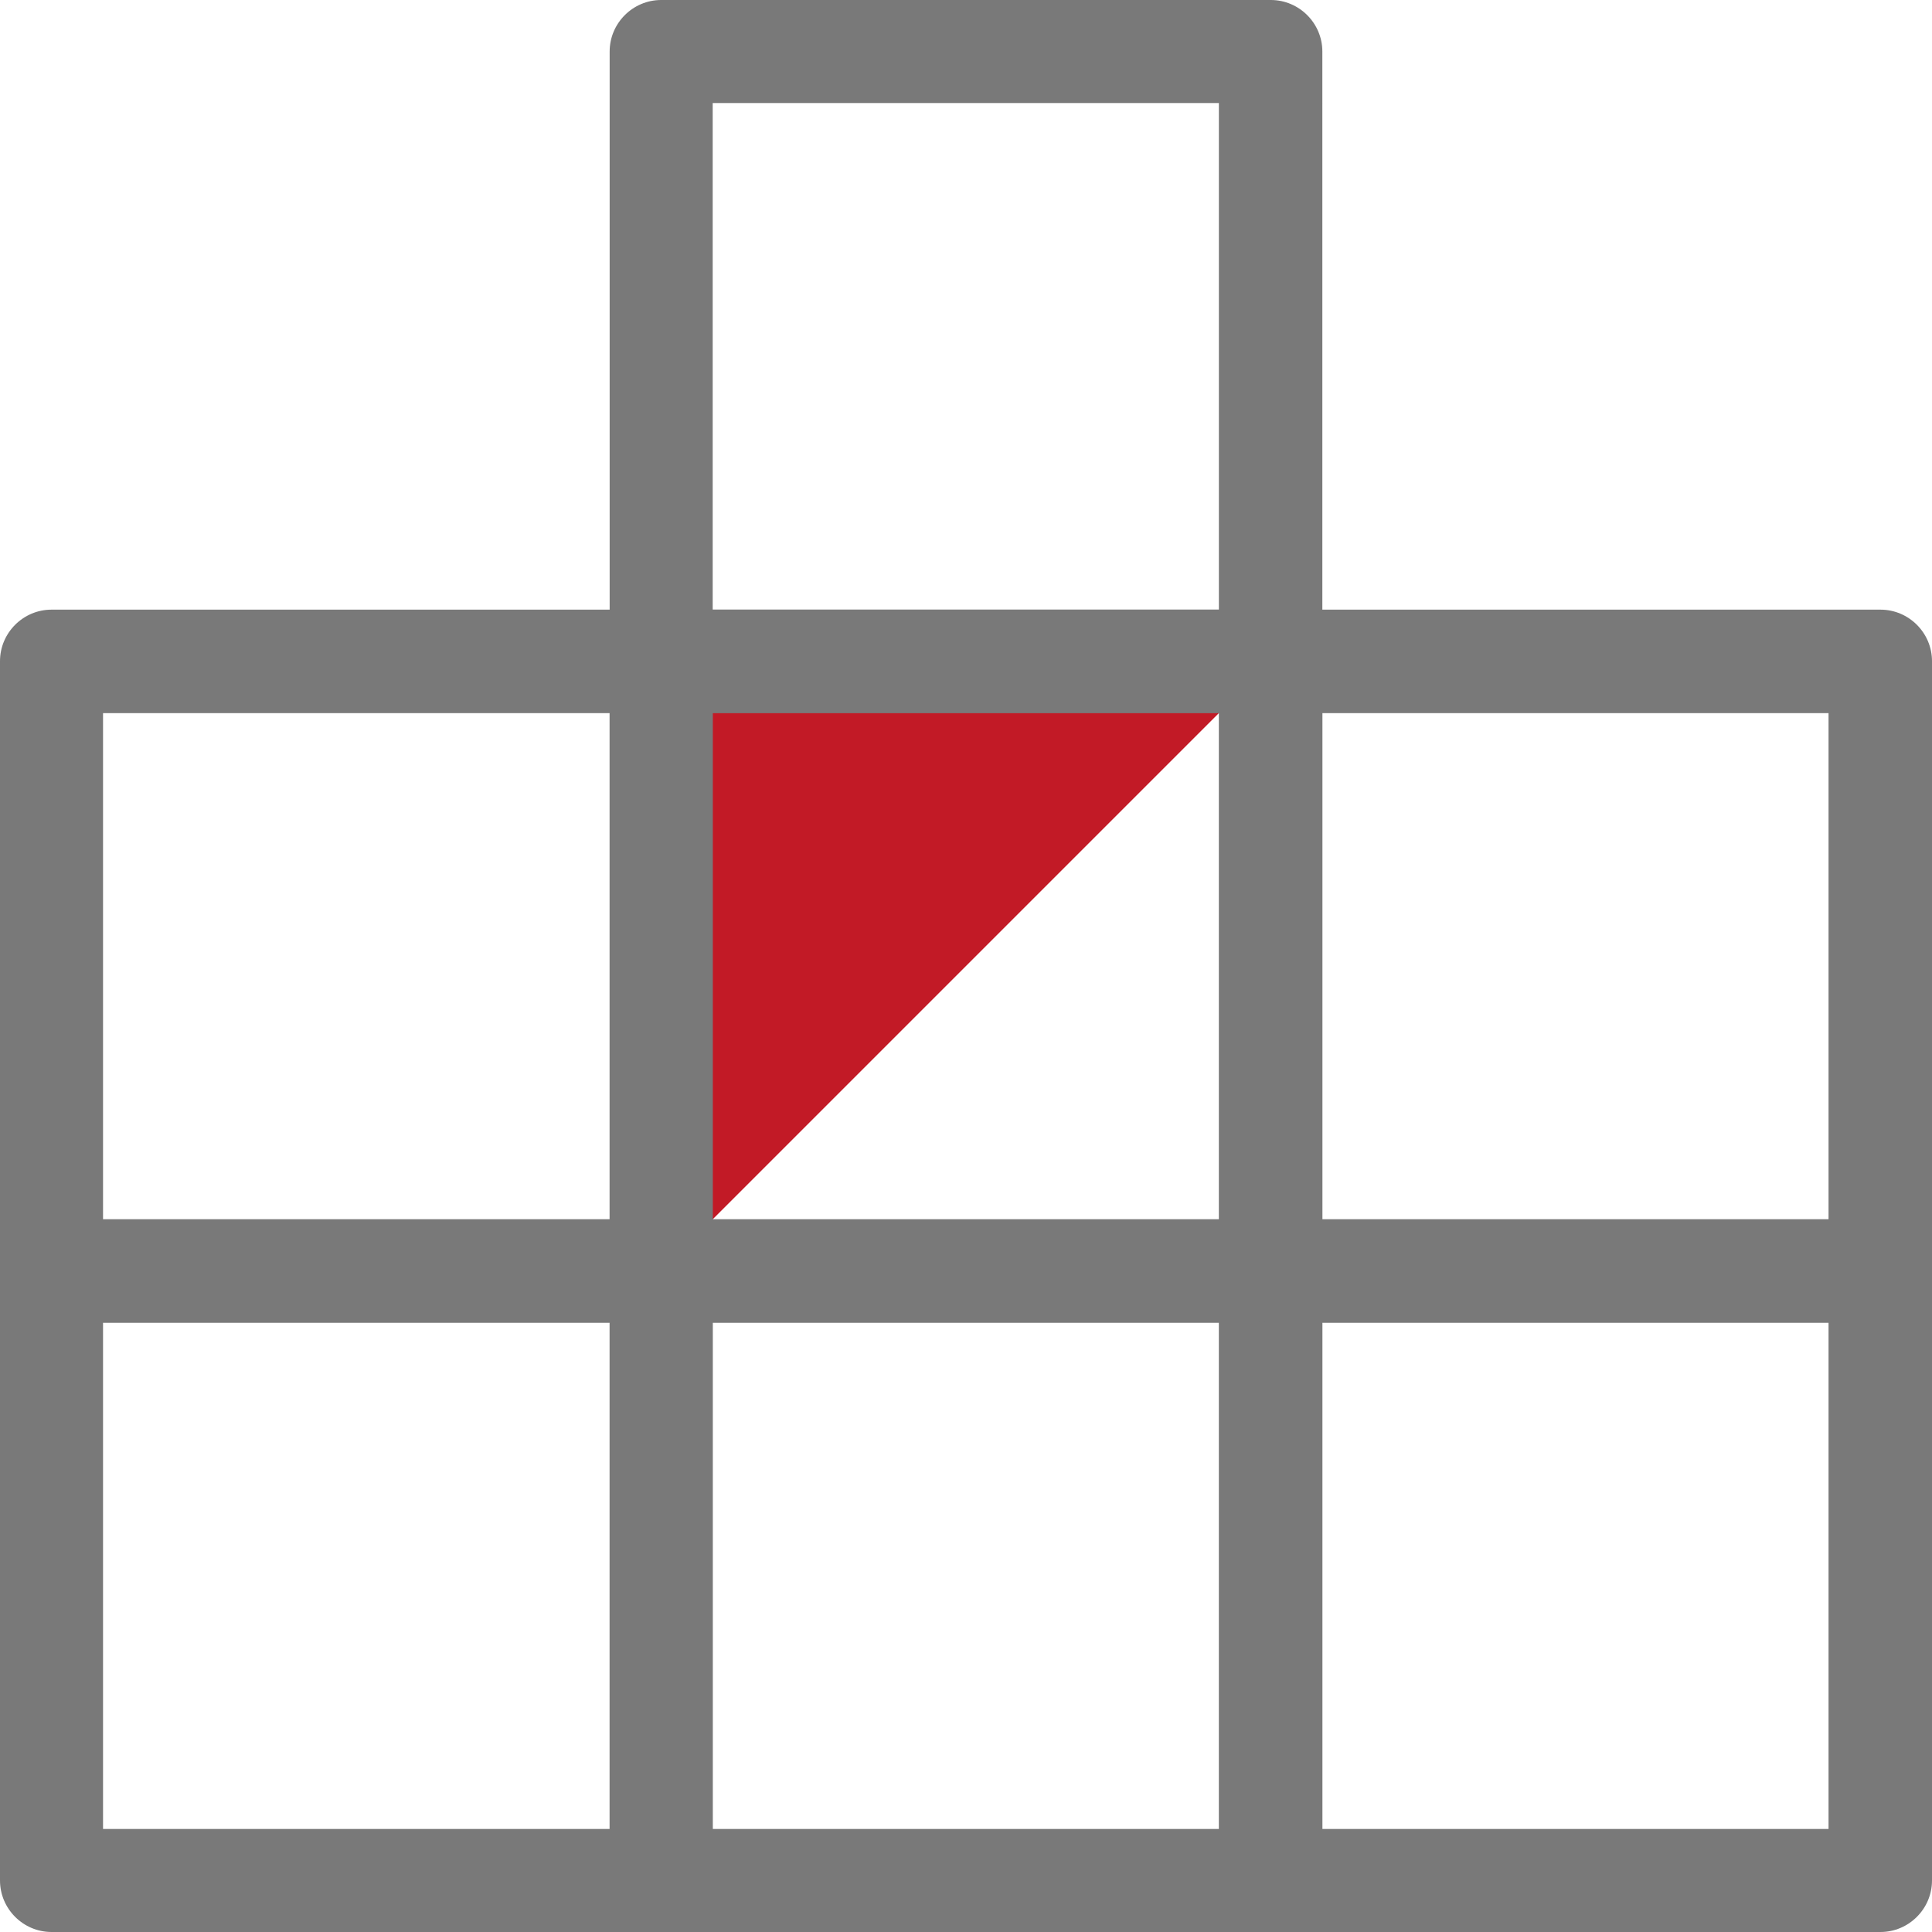
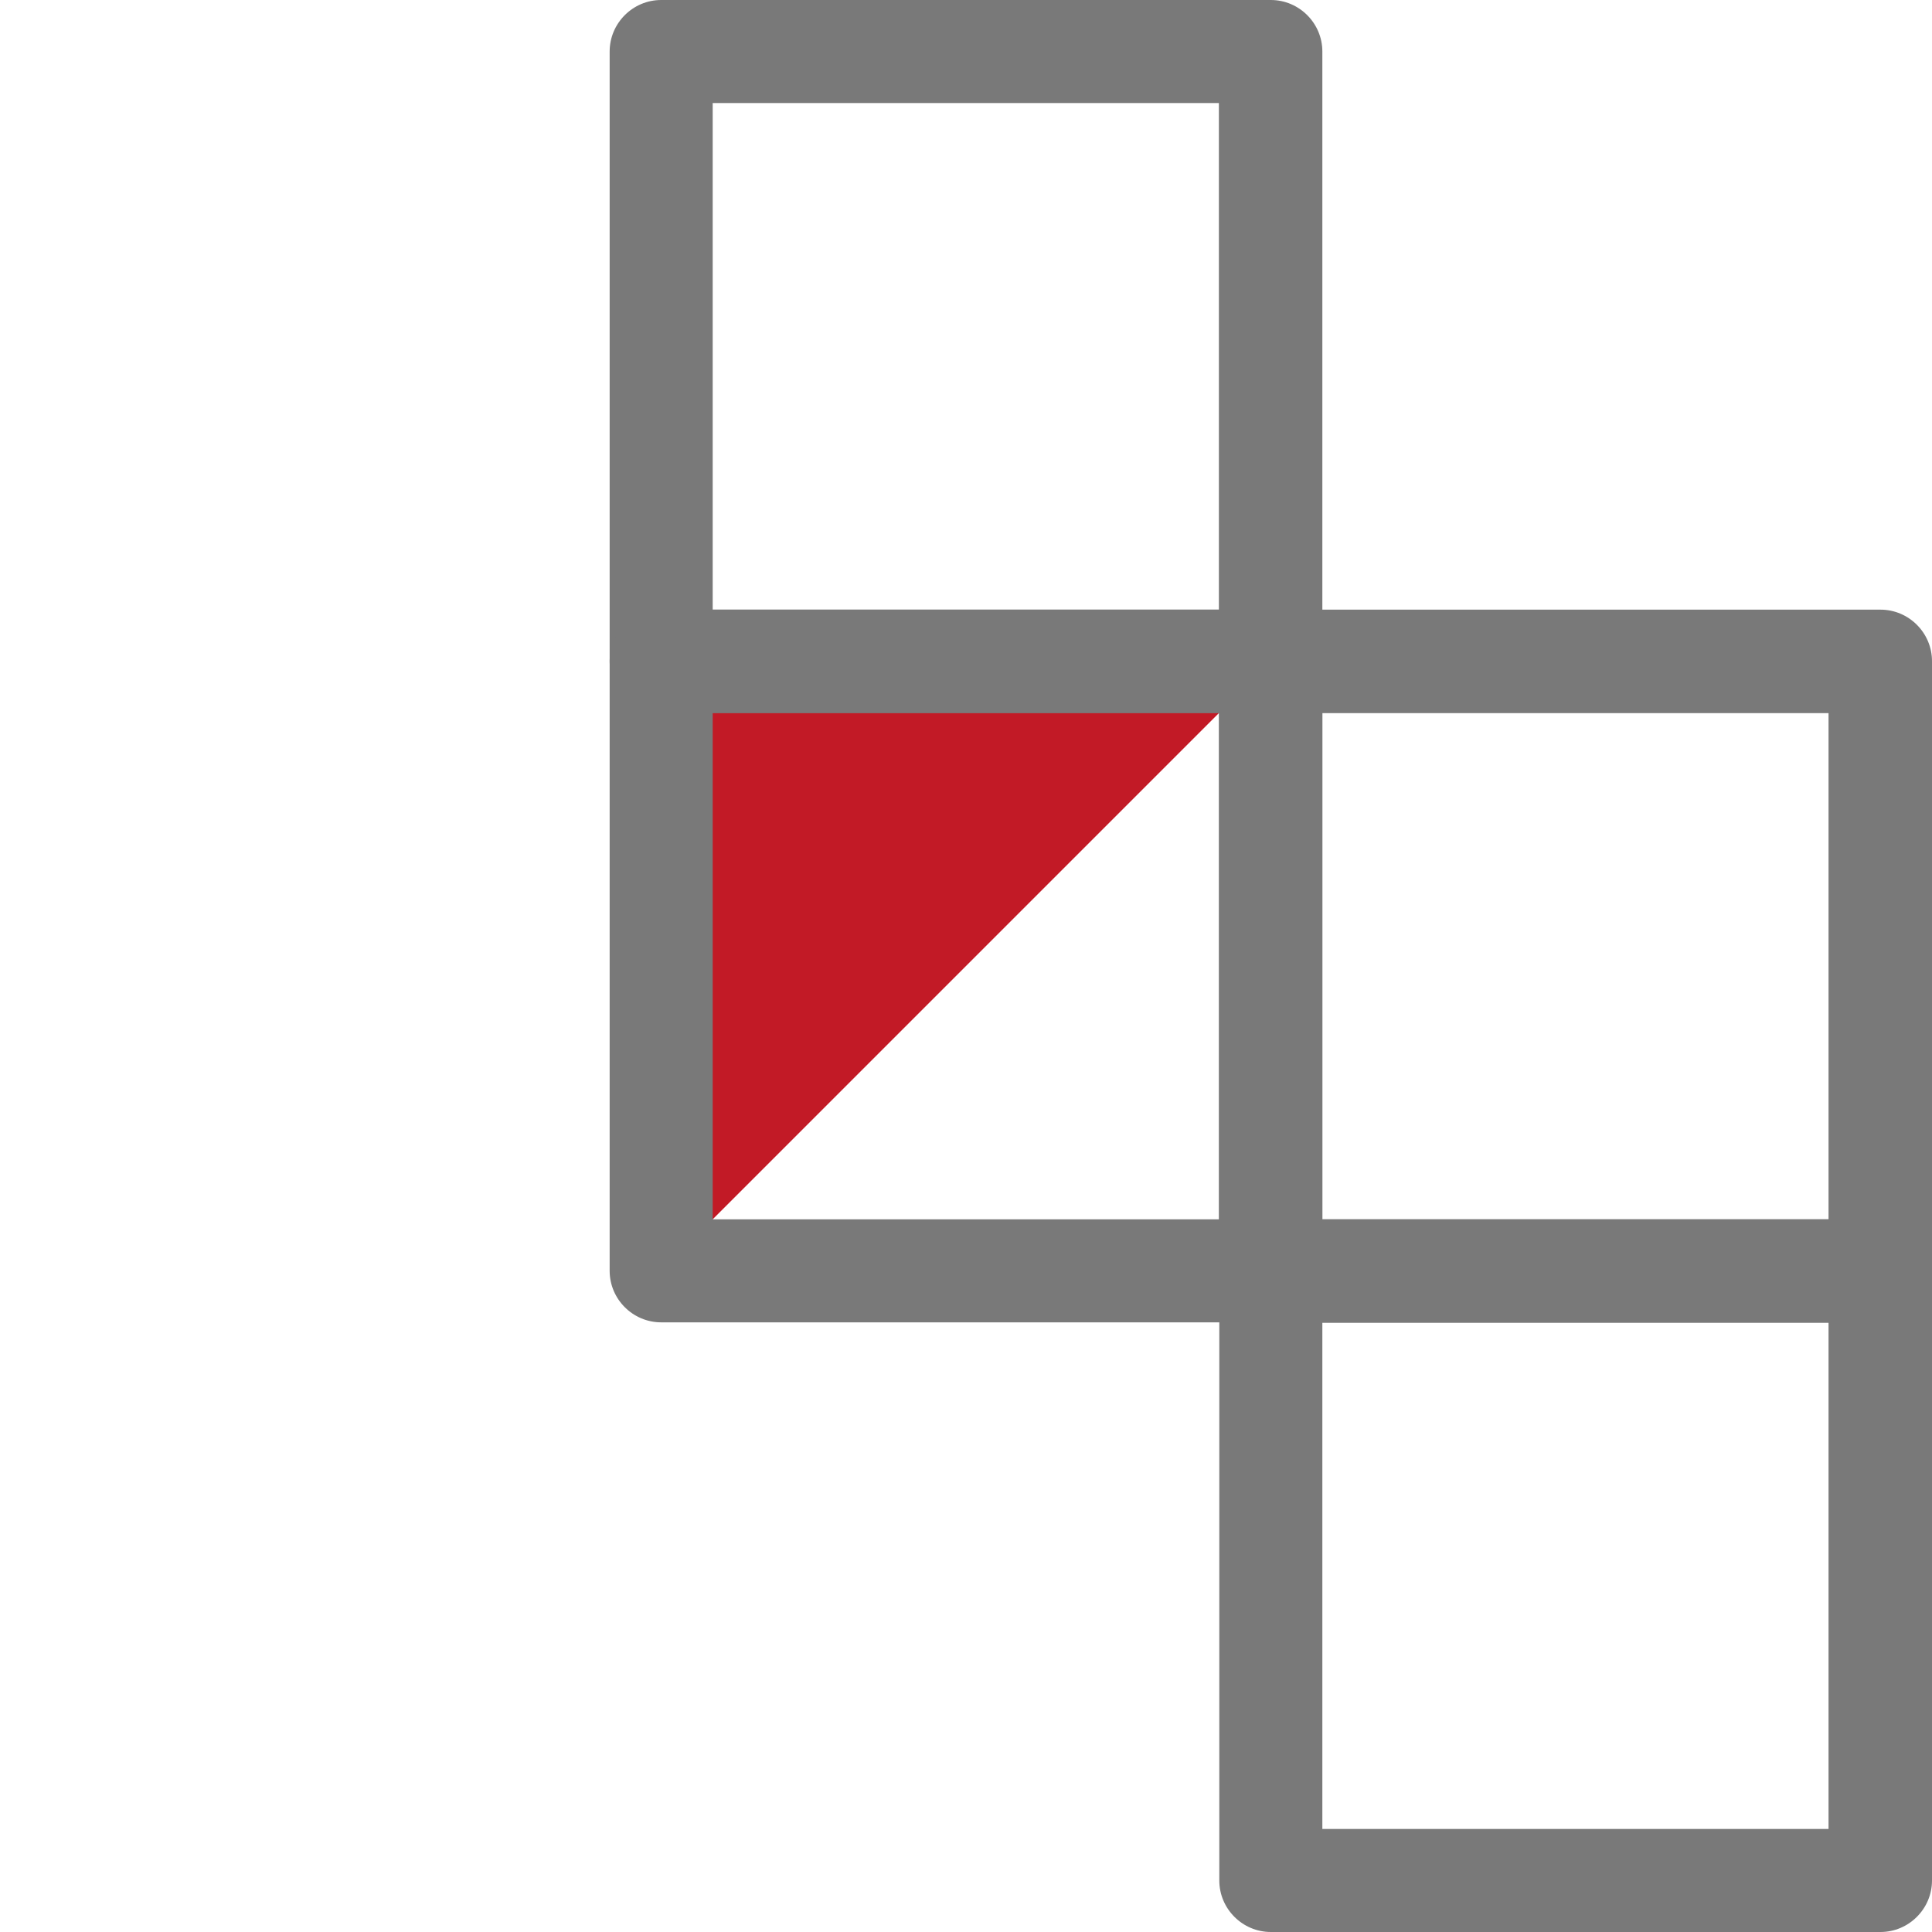
<svg xmlns="http://www.w3.org/2000/svg" viewBox="0 0 45 45">
  <style>
    .cls-1 {
    fill: #797979;
    }

    .cls-2 {
    fill: #c21a26;
    }
  </style>
  <polygon class="cls-2" points="16.01 28.99 16.01 14.79 30.21 14.79 16.01 28.99" />
-   <path class="cls-1" d="M15.4,45H1.2c-.66,0-1.2-.54-1.2-1.2v-14.2c0-.66,.54-1.2,1.2-1.2H15.4c.66,0,1.2,.54,1.2,1.2v14.2c0,.66-.54,1.2-1.2,1.2Zm-13-2.4H14.2v-11.79H2.4v11.79Z" />
-   <path class="cls-1" d="M29.6,45H15.4c-.66,0-1.2-.54-1.2-1.2v-14.2c0-.66,.54-1.2,1.2-1.2h14.2c.66,0,1.2,.54,1.2,1.2v14.2c0,.66-.54,1.2-1.2,1.2Zm-13-2.4h11.79v-11.79h-11.79v11.79Z" />
  <path class="cls-1" d="M43.8,45h-14.2c-.66,0-1.2-.54-1.2-1.2v-14.2c0-.66,.54-1.2,1.2-1.2h14.2c.66,0,1.2,.54,1.2,1.2v14.2c0,.66-.54,1.2-1.2,1.2Zm-13-2.4h11.79v-11.79h-11.79v11.79Z" />
  <path class="cls-1" d="M29.6,16.6H15.4c-.66,0-1.2-.54-1.2-1.2V1.2c0-.66,.54-1.2,1.2-1.2h14.2c.66,0,1.2,.54,1.2,1.2V15.4c0,.66-.54,1.2-1.2,1.2Zm-13-2.4h11.79V2.4h-11.79V14.2Z" />
  <path class="cls-1" d="M29.6,30.8H15.4c-.66,0-1.2-.54-1.2-1.2V15.4c0-.66,.54-1.2,1.2-1.2h14.2c.66,0,1.2,.54,1.2,1.2v14.2c0,.66-.54,1.2-1.2,1.2Zm-13-2.4h11.79v-11.79h-11.79v11.79Z" />
-   <path class="cls-1" d="M15.4,30.8H1.2c-.66,0-1.2-.54-1.2-1.2V15.4c0-.66,.54-1.2,1.2-1.2H15.4c.66,0,1.2,.54,1.2,1.2v14.2c0,.66-.54,1.2-1.2,1.2Zm-13-2.4H14.2v-11.79H2.4v11.79Z" />
  <path class="cls-1" d="M43.8,30.8h-14.2c-.66,0-1.2-.54-1.2-1.2V15.4c0-.66,.54-1.2,1.2-1.2h14.2c.66,0,1.2,.54,1.2,1.2v14.2c0,.66-.54,1.2-1.2,1.2Zm-13-2.4h11.79v-11.79h-11.79v11.79Z" />
</svg>